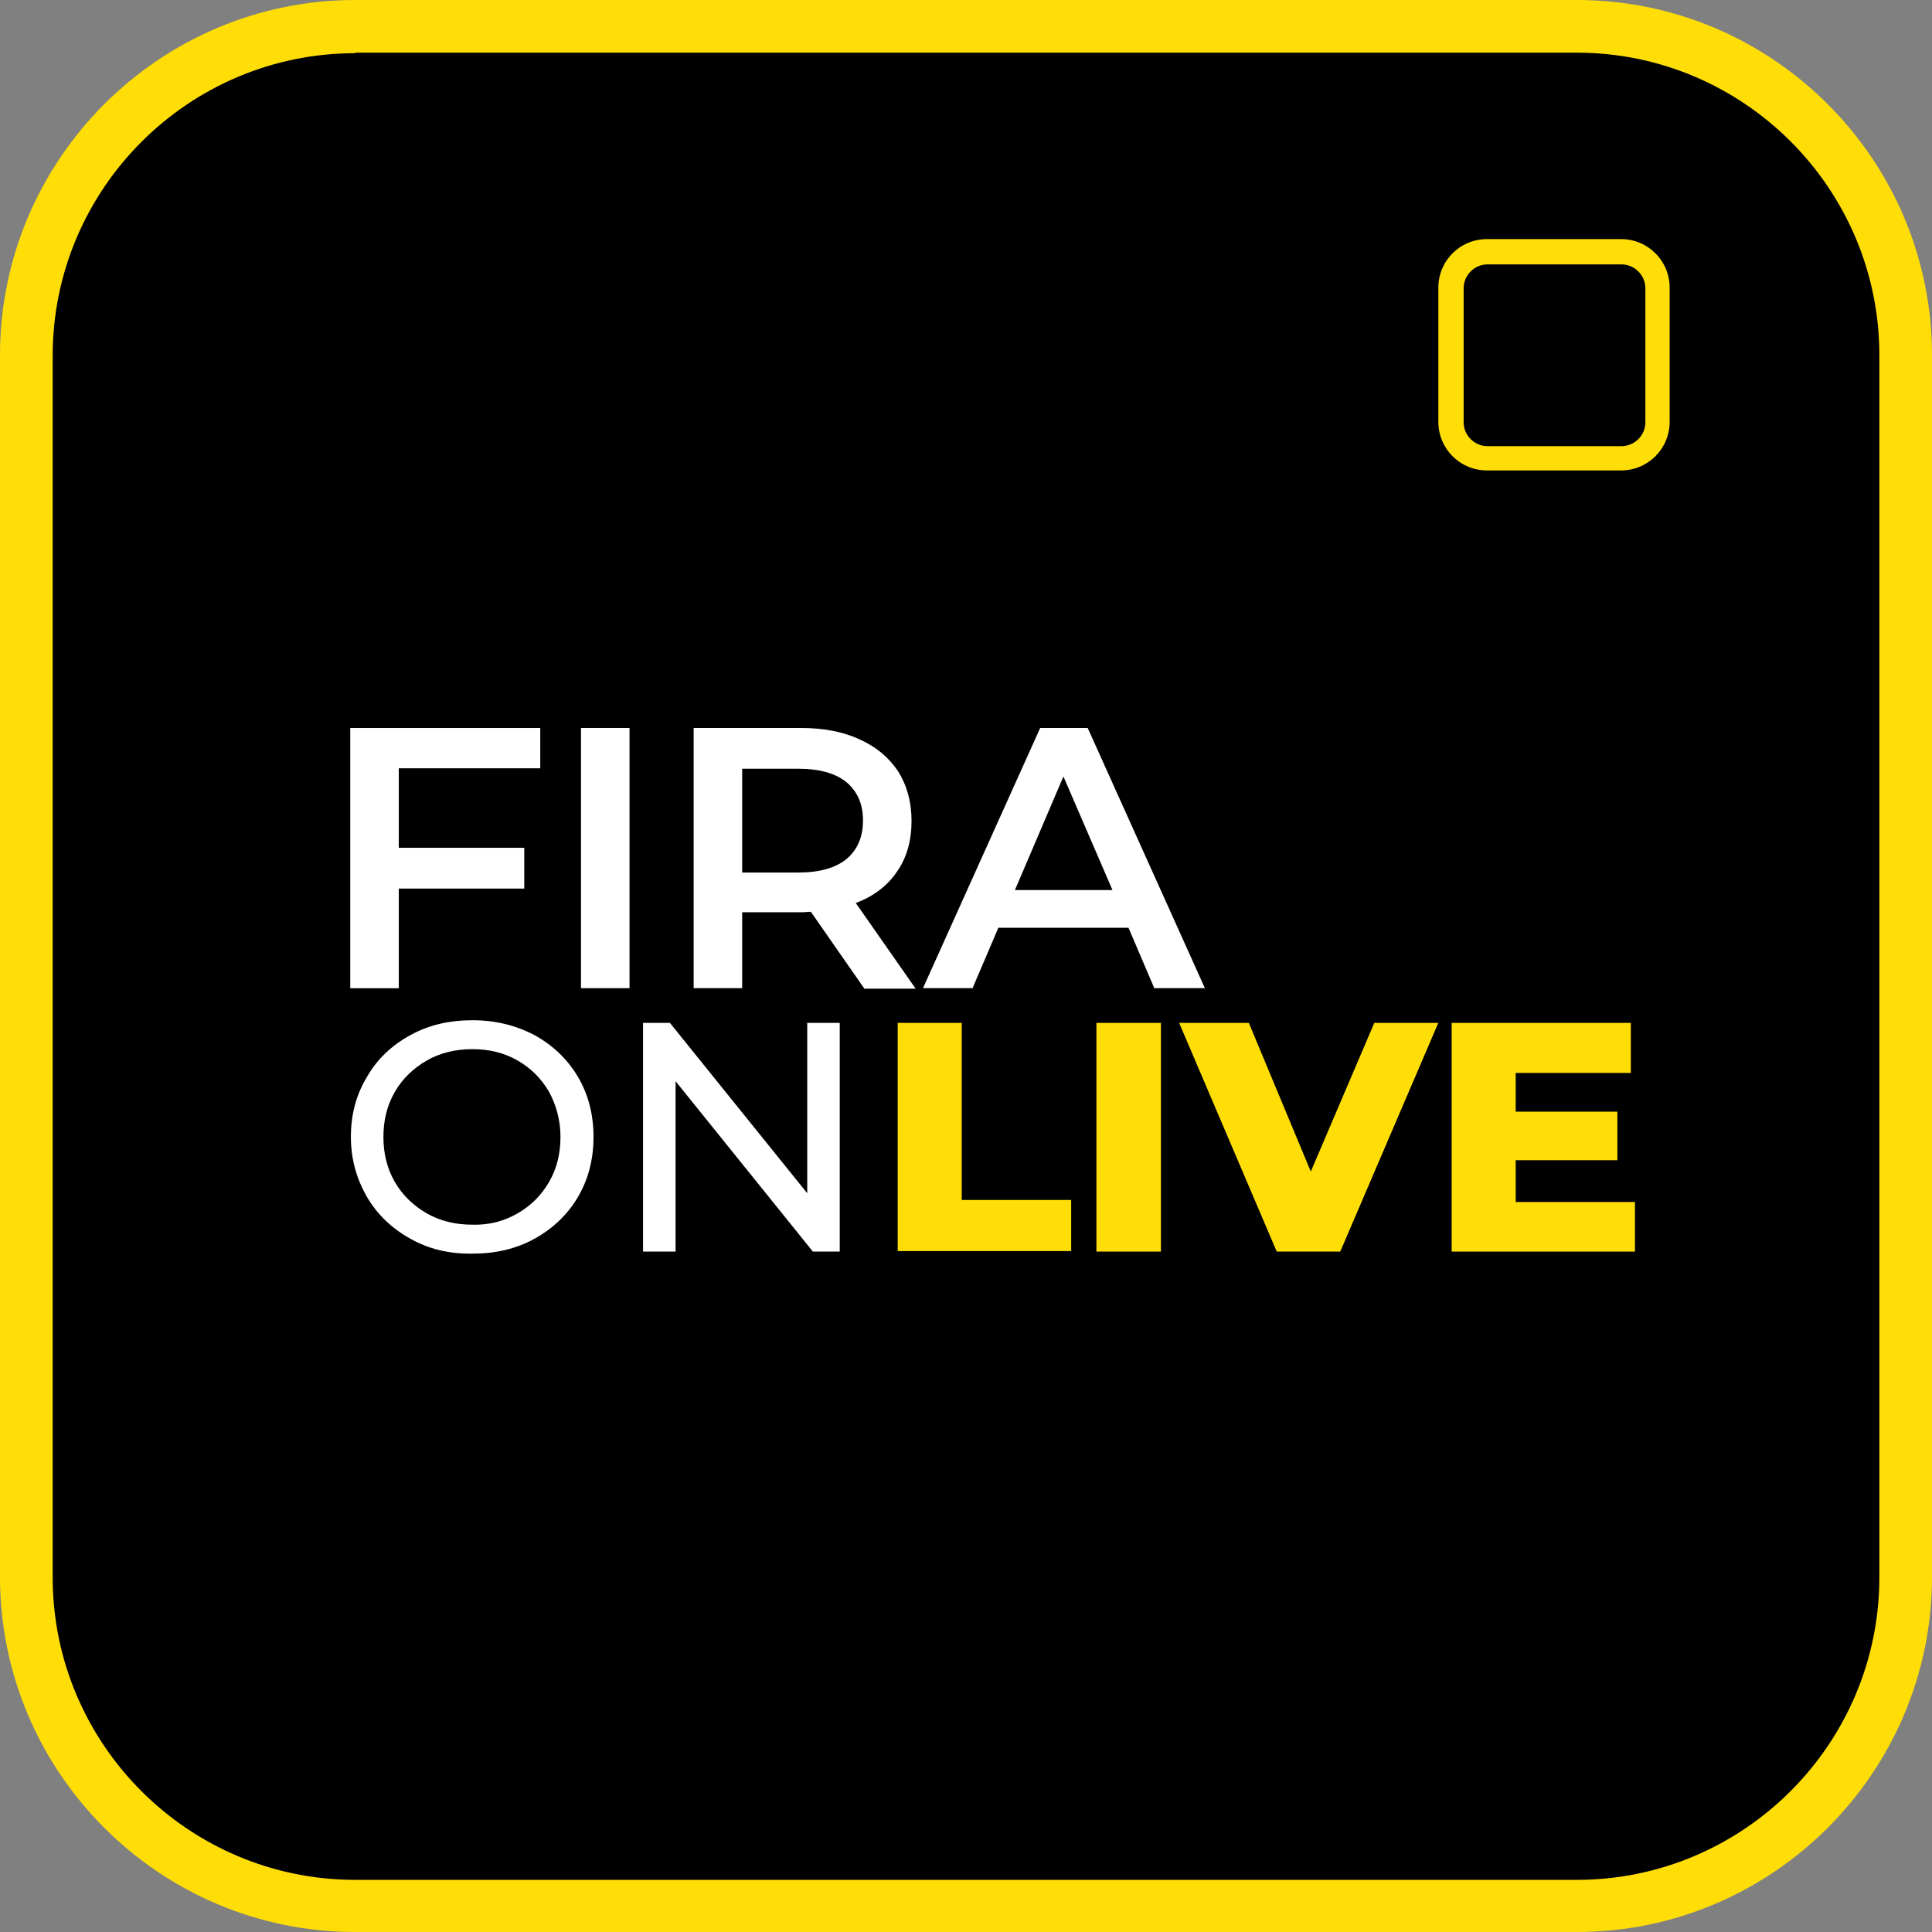
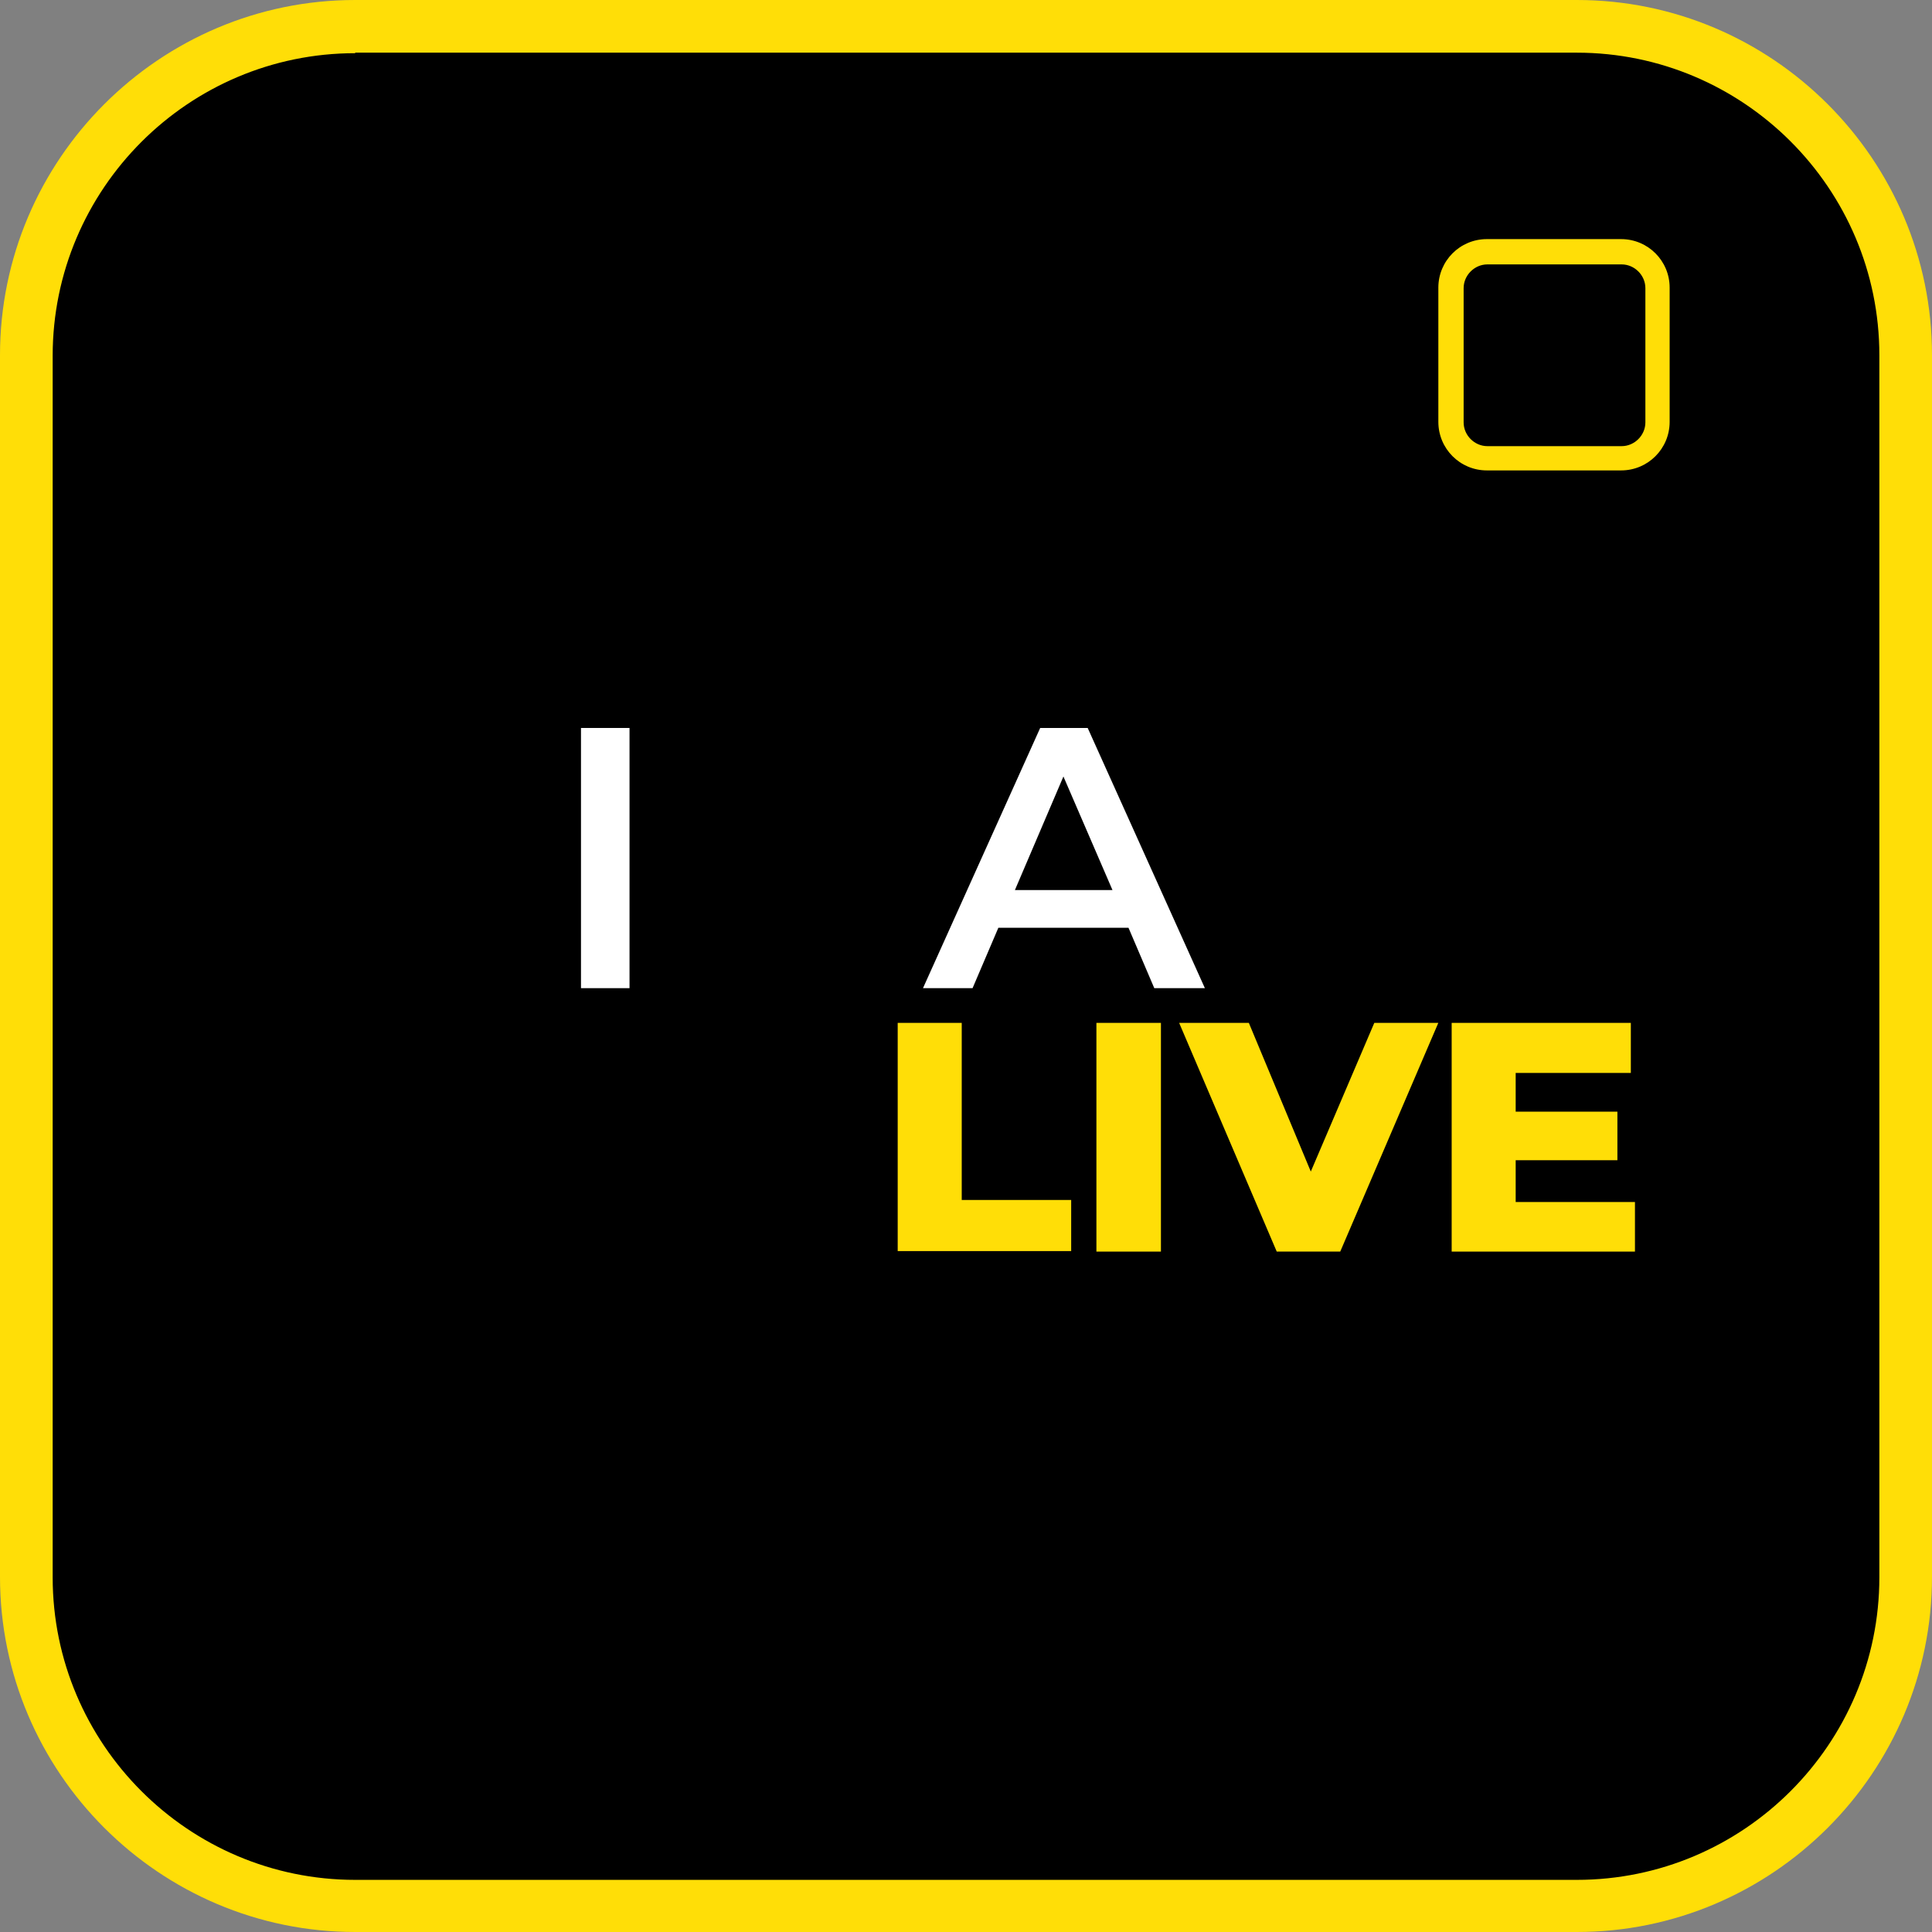
<svg xmlns="http://www.w3.org/2000/svg" width="68" height="68" viewBox="0 0 68 68" fill="none">
  <rect x="0" y="0" width="68" height="68" fill="#808080" stroke="none" />
  <path d="M53.051 67.547H15.271C7.039 67.547 0.352 60.896 0.352 52.7V15.047C0.352 6.852 7.039 0.201 15.271 0.201H53.051C61.283 0.201 67.97 6.852 67.97 15.047V52.682C67.97 60.896 61.301 67.547 53.051 67.547Z" fill="black" />
  <path d="M55.498 68H12.502C5.615 68 0 62.385 0 55.498V12.502C0 5.615 5.615 0 12.502 0H55.498C62.385 0 68 5.615 68 12.502V55.498C68 62.385 62.385 68 55.498 68ZM12.502 1.872C6.633 1.872 1.854 6.651 1.854 12.521V55.516C1.854 61.385 6.633 66.165 12.502 66.165H55.498C61.367 66.165 66.147 61.385 66.147 55.516V12.502C66.147 6.633 61.367 1.854 55.498 1.854H12.502V1.872Z" fill="#FFDE07" />
-   <path d="M14.036 27.059V29.839H18.452V31.275H14.036V34.782H12.328V25.623H19.015V27.041H14.036V27.059Z" fill="white" />
  <path d="M20.449 25.622H22.157V34.78H20.449V25.622Z" fill="white" />
-   <path d="M30.411 34.78L28.539 32.091C28.466 32.091 28.339 32.109 28.194 32.109H26.122V34.78H24.414V25.622H28.176C28.975 25.622 29.666 25.749 30.247 26.021C30.829 26.276 31.283 26.657 31.61 27.148C31.919 27.639 32.083 28.22 32.083 28.893C32.083 29.583 31.919 30.183 31.574 30.673C31.247 31.164 30.756 31.546 30.12 31.782L32.228 34.798H30.411V34.78ZM29.793 27.53C29.411 27.221 28.848 27.057 28.103 27.057H26.122V30.71H28.103C28.848 30.71 29.411 30.546 29.793 30.237C30.175 29.91 30.375 29.474 30.375 28.874C30.375 28.293 30.175 27.857 29.793 27.53Z" fill="white" />
  <path d="M39.719 32.654H35.139L34.231 34.78H32.486L36.611 25.622H38.283L42.408 34.78H40.627L39.719 32.654ZM39.156 31.328L37.429 27.33L35.721 31.328H39.156Z" fill="white" />
-   <path d="M14.439 43.596C13.785 43.233 13.276 42.742 12.913 42.124C12.55 41.488 12.35 40.797 12.35 40.016C12.35 39.235 12.531 38.544 12.913 37.908C13.276 37.272 13.803 36.781 14.439 36.436C15.094 36.073 15.82 35.909 16.638 35.909C17.438 35.909 18.165 36.091 18.819 36.436C19.473 36.8 19.982 37.29 20.345 37.908C20.709 38.526 20.89 39.235 20.89 40.016C20.89 40.797 20.709 41.506 20.345 42.124C19.982 42.742 19.473 43.233 18.819 43.596C18.165 43.959 17.438 44.123 16.638 44.123C15.82 44.141 15.075 43.959 14.439 43.596ZM18.219 42.706C18.692 42.433 19.055 42.069 19.328 41.597C19.6 41.125 19.727 40.598 19.727 40.016C19.727 39.435 19.582 38.908 19.328 38.435C19.055 37.963 18.692 37.599 18.219 37.327C17.747 37.054 17.22 36.927 16.62 36.927C16.039 36.927 15.493 37.054 15.021 37.327C14.548 37.599 14.167 37.963 13.894 38.435C13.622 38.908 13.495 39.435 13.495 40.016C13.495 40.598 13.622 41.125 13.894 41.597C14.167 42.069 14.548 42.433 15.021 42.706C15.493 42.978 16.039 43.105 16.62 43.105C17.22 43.123 17.747 42.978 18.219 42.706Z" fill="white" />
-   <path d="M29.556 36.002V44.052H28.611L23.778 38.055V44.052H22.633V36.002H23.578L28.412 41.998V36.002H29.556Z" fill="white" />
  <path d="M31.578 36.002H33.85V42.235H37.702V44.034H31.596V36.002H31.578Z" fill="#FFDE07" />
  <path d="M38.59 36.002H40.861V44.052H38.59V36.002Z" fill="#FFDE07" />
  <path d="M50.624 36.002L47.172 44.052H44.937L41.502 36.002H43.955L46.136 41.235L48.371 36.002H50.624Z" fill="#FFDE07" />
  <path d="M57.545 42.289V44.052H51.094V36.002H57.4V37.764H53.347V39.127H56.927V40.836H53.347V42.307H57.545V42.289Z" fill="#FFDE07" />
  <path d="M57.058 16.557H52.333C51.388 16.557 50.625 15.793 50.625 14.848V10.124C50.625 9.179 51.388 8.416 52.333 8.416H57.058C58.003 8.416 58.766 9.179 58.766 10.124V14.848C58.766 15.793 58.003 16.557 57.058 16.557ZM52.351 9.306C51.897 9.306 51.515 9.688 51.515 10.142V14.867C51.515 15.321 51.897 15.703 52.351 15.703H57.076C57.53 15.703 57.912 15.321 57.912 14.867V10.142C57.912 9.688 57.53 9.306 57.076 9.306H52.351Z" fill="#FFDE07" />
</svg>